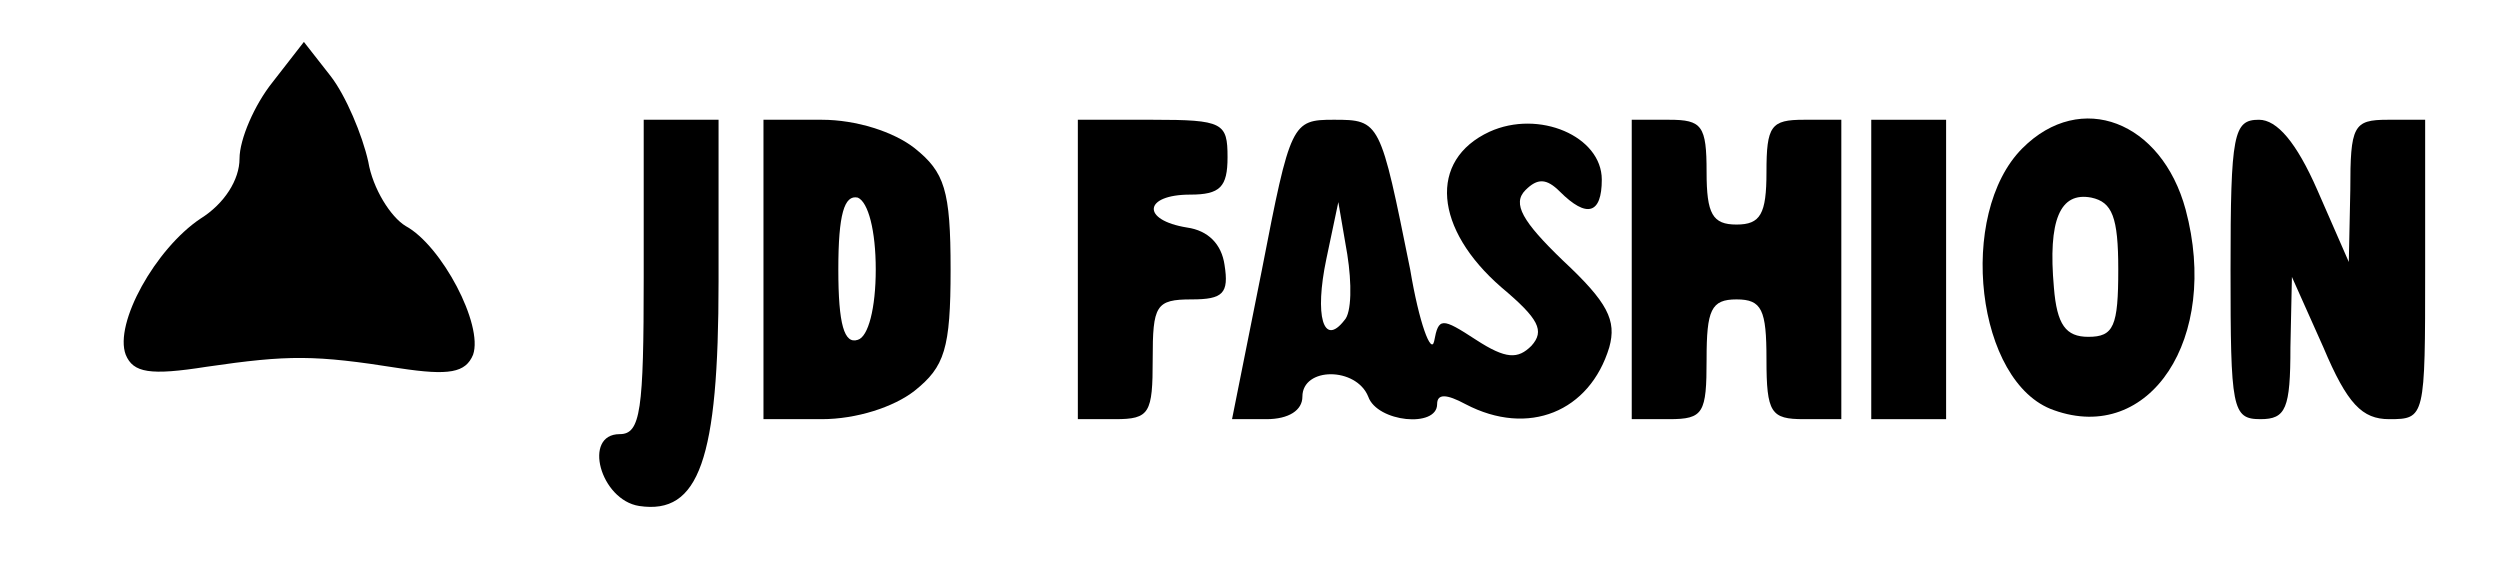
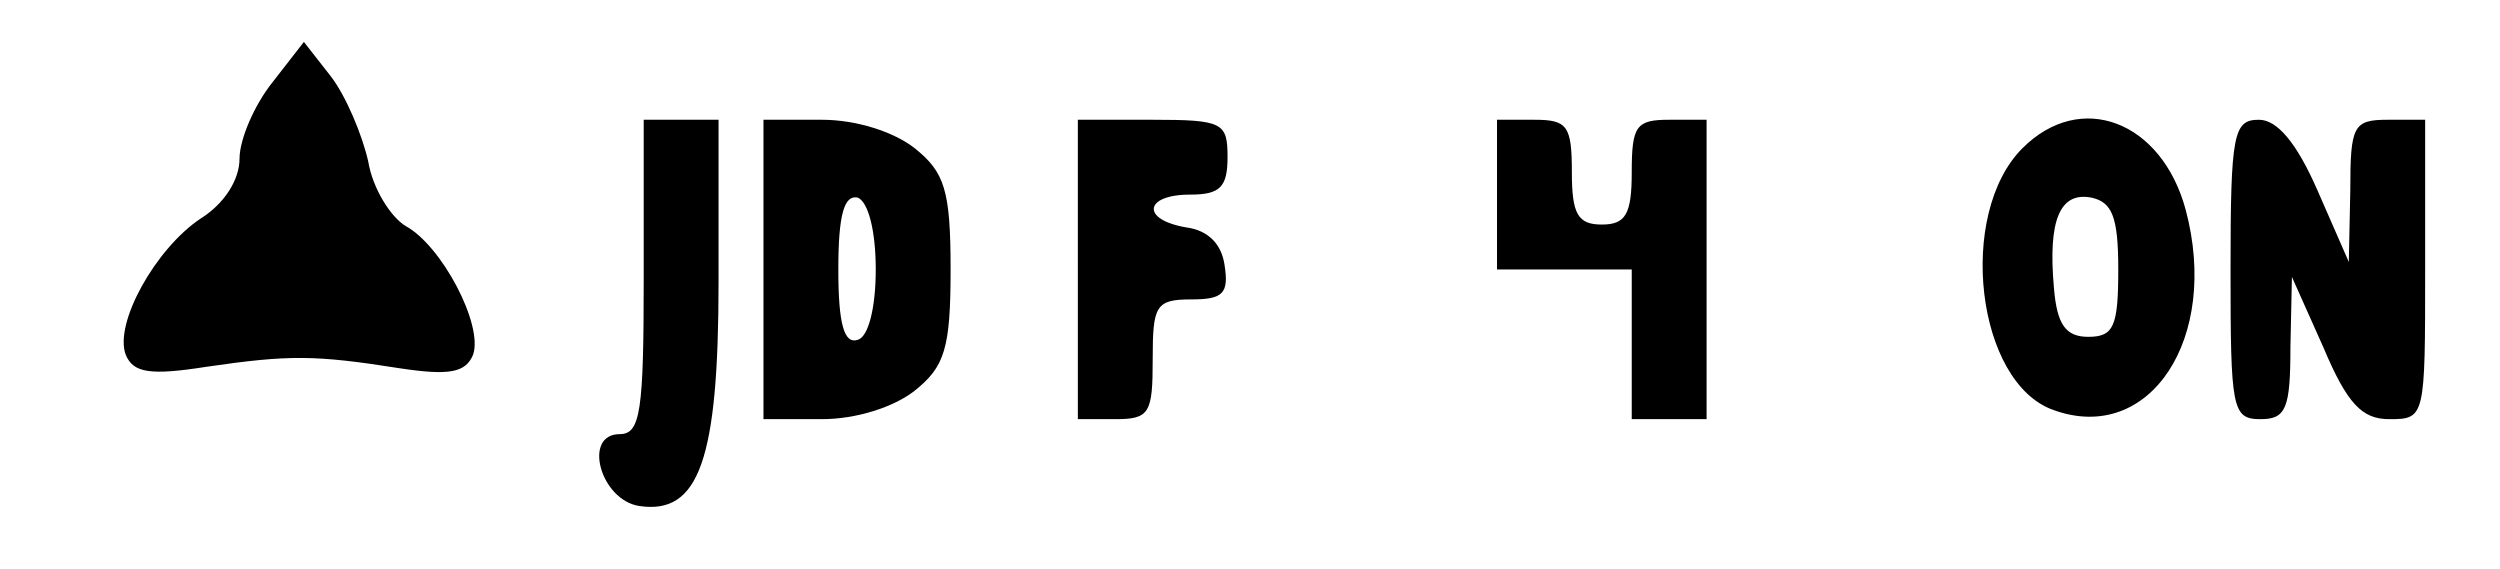
<svg xmlns="http://www.w3.org/2000/svg" version="1.0" width="167pt" height="38pt" viewBox="0 0 167 38" preserveAspectRatio="xMidYMid meet">
  <g transform="translate(0,38) scale(0.1,-0.1)" fill="#000000" stroke="none">
    <path d="M182 325 c-12 -15 -22 -38 -22 -51 0 -14 -10 -30 -26 -40 -30 -20 -58 -70 -50 -91 5 -12 16 -14 54 -8 55 8 72 8 129 -1 33 -5 44 -3 49 9 7 20 -21 73 -45 86 -10 6 -22 25 -25 43 -4 18 -15 44 -25 57 l-18 23 -21 -27z" />
    <path d="M430 195 c0 -89 -2 -105 -16 -105 -25 0 -13 -44 13 -48 40 -6 53 31 53 150 l0 108 -25 0 -25 0 0 -105z" />
    <path d="M510 200 l0 -100 39 0 c23 0 48 8 62 19 20 16 24 28 24 81 0 53 -4 65 -24 81 -14 11 -39 19 -62 19 l-39 0 0 -100z m75 0 c0 -26 -5 -45 -12 -47 -9 -3 -13 10 -13 47 0 37 4 50 13 48 7 -3 12 -22 12 -48z" />
    <path d="M720 200 l0 -100 25 0 c23 0 25 4 25 40 0 36 2 40 26 40 21 0 25 4 22 23 -2 14 -11 23 -25 25 -31 5 -29 22 2 22 20 0 25 5 25 25 0 23 -3 25 -50 25 l-50 0 0 -100z" />
-     <path d="M843 200 l-20 -100 23 0 c15 0 24 6 24 15 0 20 36 20 44 0 6 -17 46 -21 46 -5 0 7 6 7 19 0 42 -22 83 -5 96 38 5 18 -1 30 -31 58 -27 26 -34 38 -25 47 8 8 14 8 23 -1 18 -18 28 -15 28 8 0 29 -42 47 -75 32 -41 -19 -37 -65 8 -104 25 -21 29 -29 20 -39 -9 -9 -17 -9 -37 4 -23 15 -25 15 -28 -1 -2 -9 -10 12 -16 48 -20 99 -20 100 -51 100 -28 0 -29 -2 -48 -100z m55 -34 c-14 -18 -20 3 -12 41 l8 38 6 -35 c3 -19 3 -39 -2 -44z" />
-     <path d="M1090 200 l0 -100 25 0 c23 0 25 4 25 40 0 33 3 40 20 40 17 0 20 -7 20 -40 0 -36 3 -40 25 -40 l25 0 0 100 0 100 -25 0 c-22 0 -25 -4 -25 -35 0 -28 -4 -35 -20 -35 -16 0 -20 7 -20 35 0 31 -3 35 -25 35 l-25 0 0 -100z" />
-     <path d="M1250 200 l0 -100 25 0 25 0 0 100 0 100 -25 0 -25 0 0 -100z" />
+     <path d="M1090 200 l0 -100 25 0 l25 0 0 100 0 100 -25 0 c-22 0 -25 -4 -25 -35 0 -28 -4 -35 -20 -35 -16 0 -20 7 -20 35 0 31 -3 35 -25 35 l-25 0 0 -100z" />
    <path d="M1351 281 c-44 -44 -31 -157 21 -175 64 -23 111 48 88 134 -16 59 -70 80 -109 41z m64 -81 c0 -38 -3 -45 -20 -45 -15 0 -21 8 -23 33 -4 45 4 64 25 60 14 -3 18 -13 18 -48z" />
    <path d="M1490 200 c0 -93 1 -100 20 -100 17 0 20 7 20 48 l1 47 21 -47 c16 -38 26 -48 44 -48 24 0 24 1 24 100 l0 100 -25 0 c-23 0 -25 -4 -25 -47 l-1 -48 -21 48 c-14 32 -27 47 -39 47 -17 0 -19 -9 -19 -100z" />
  </g>
</svg>